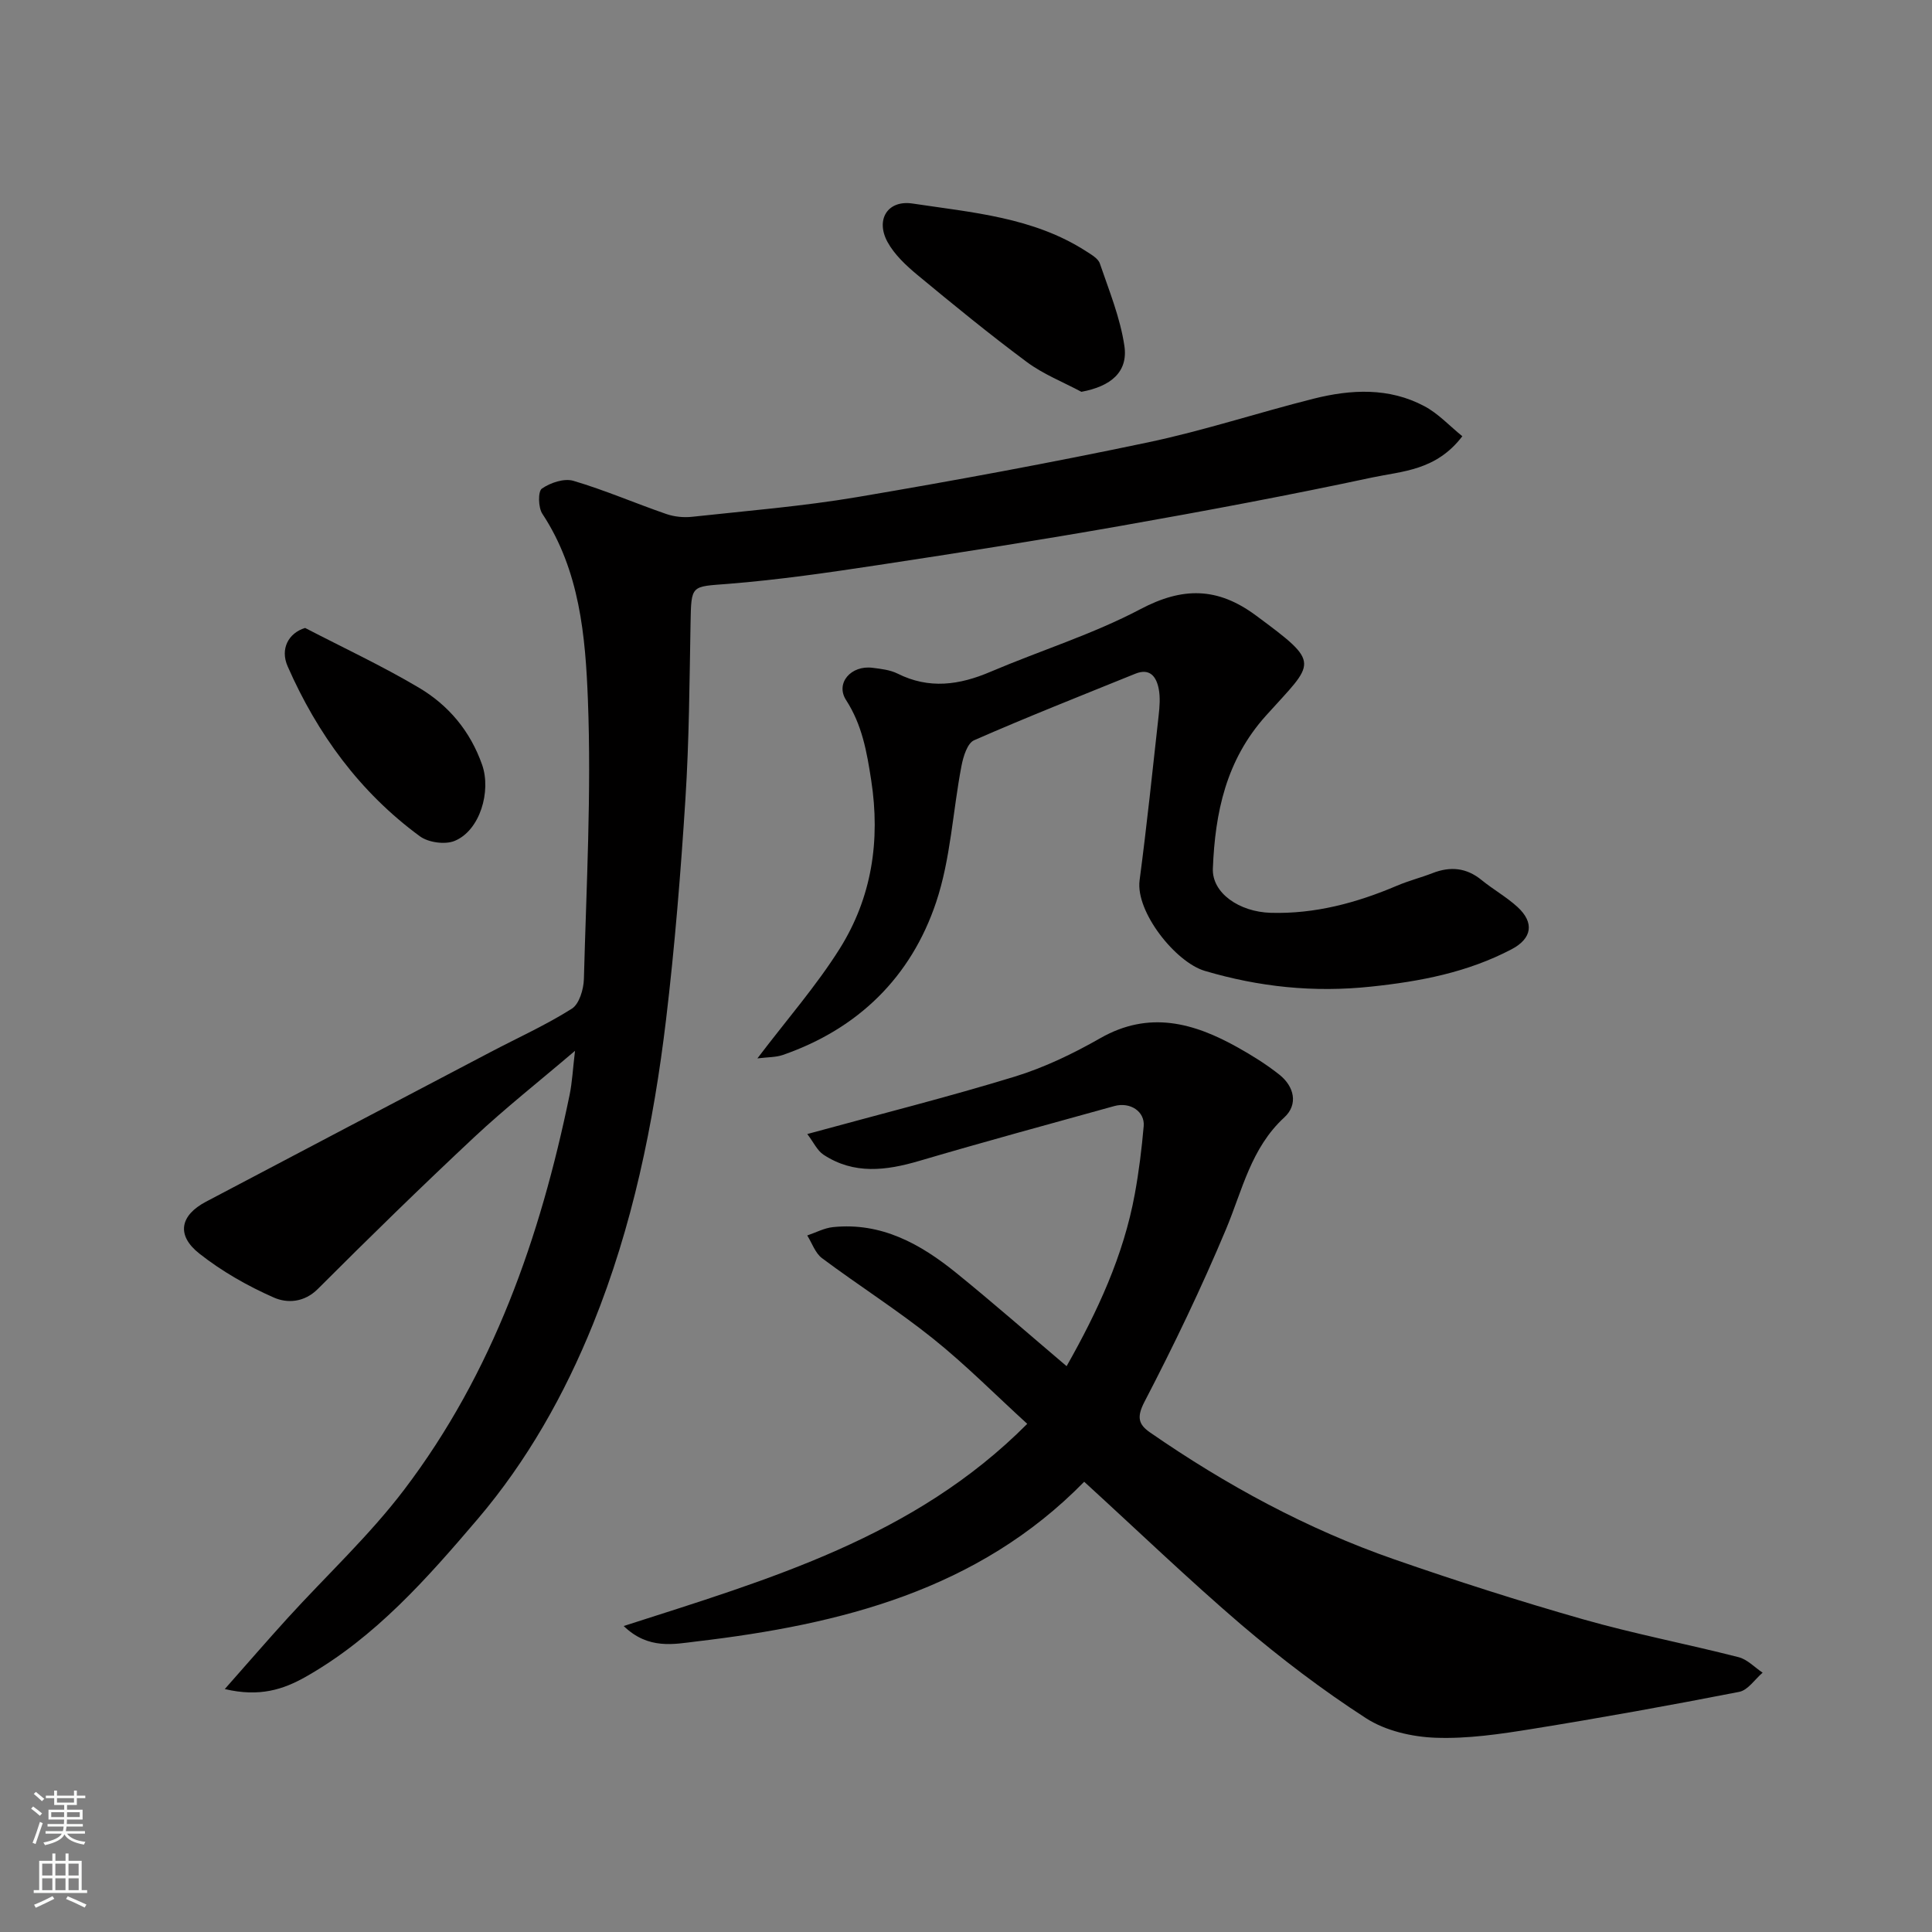
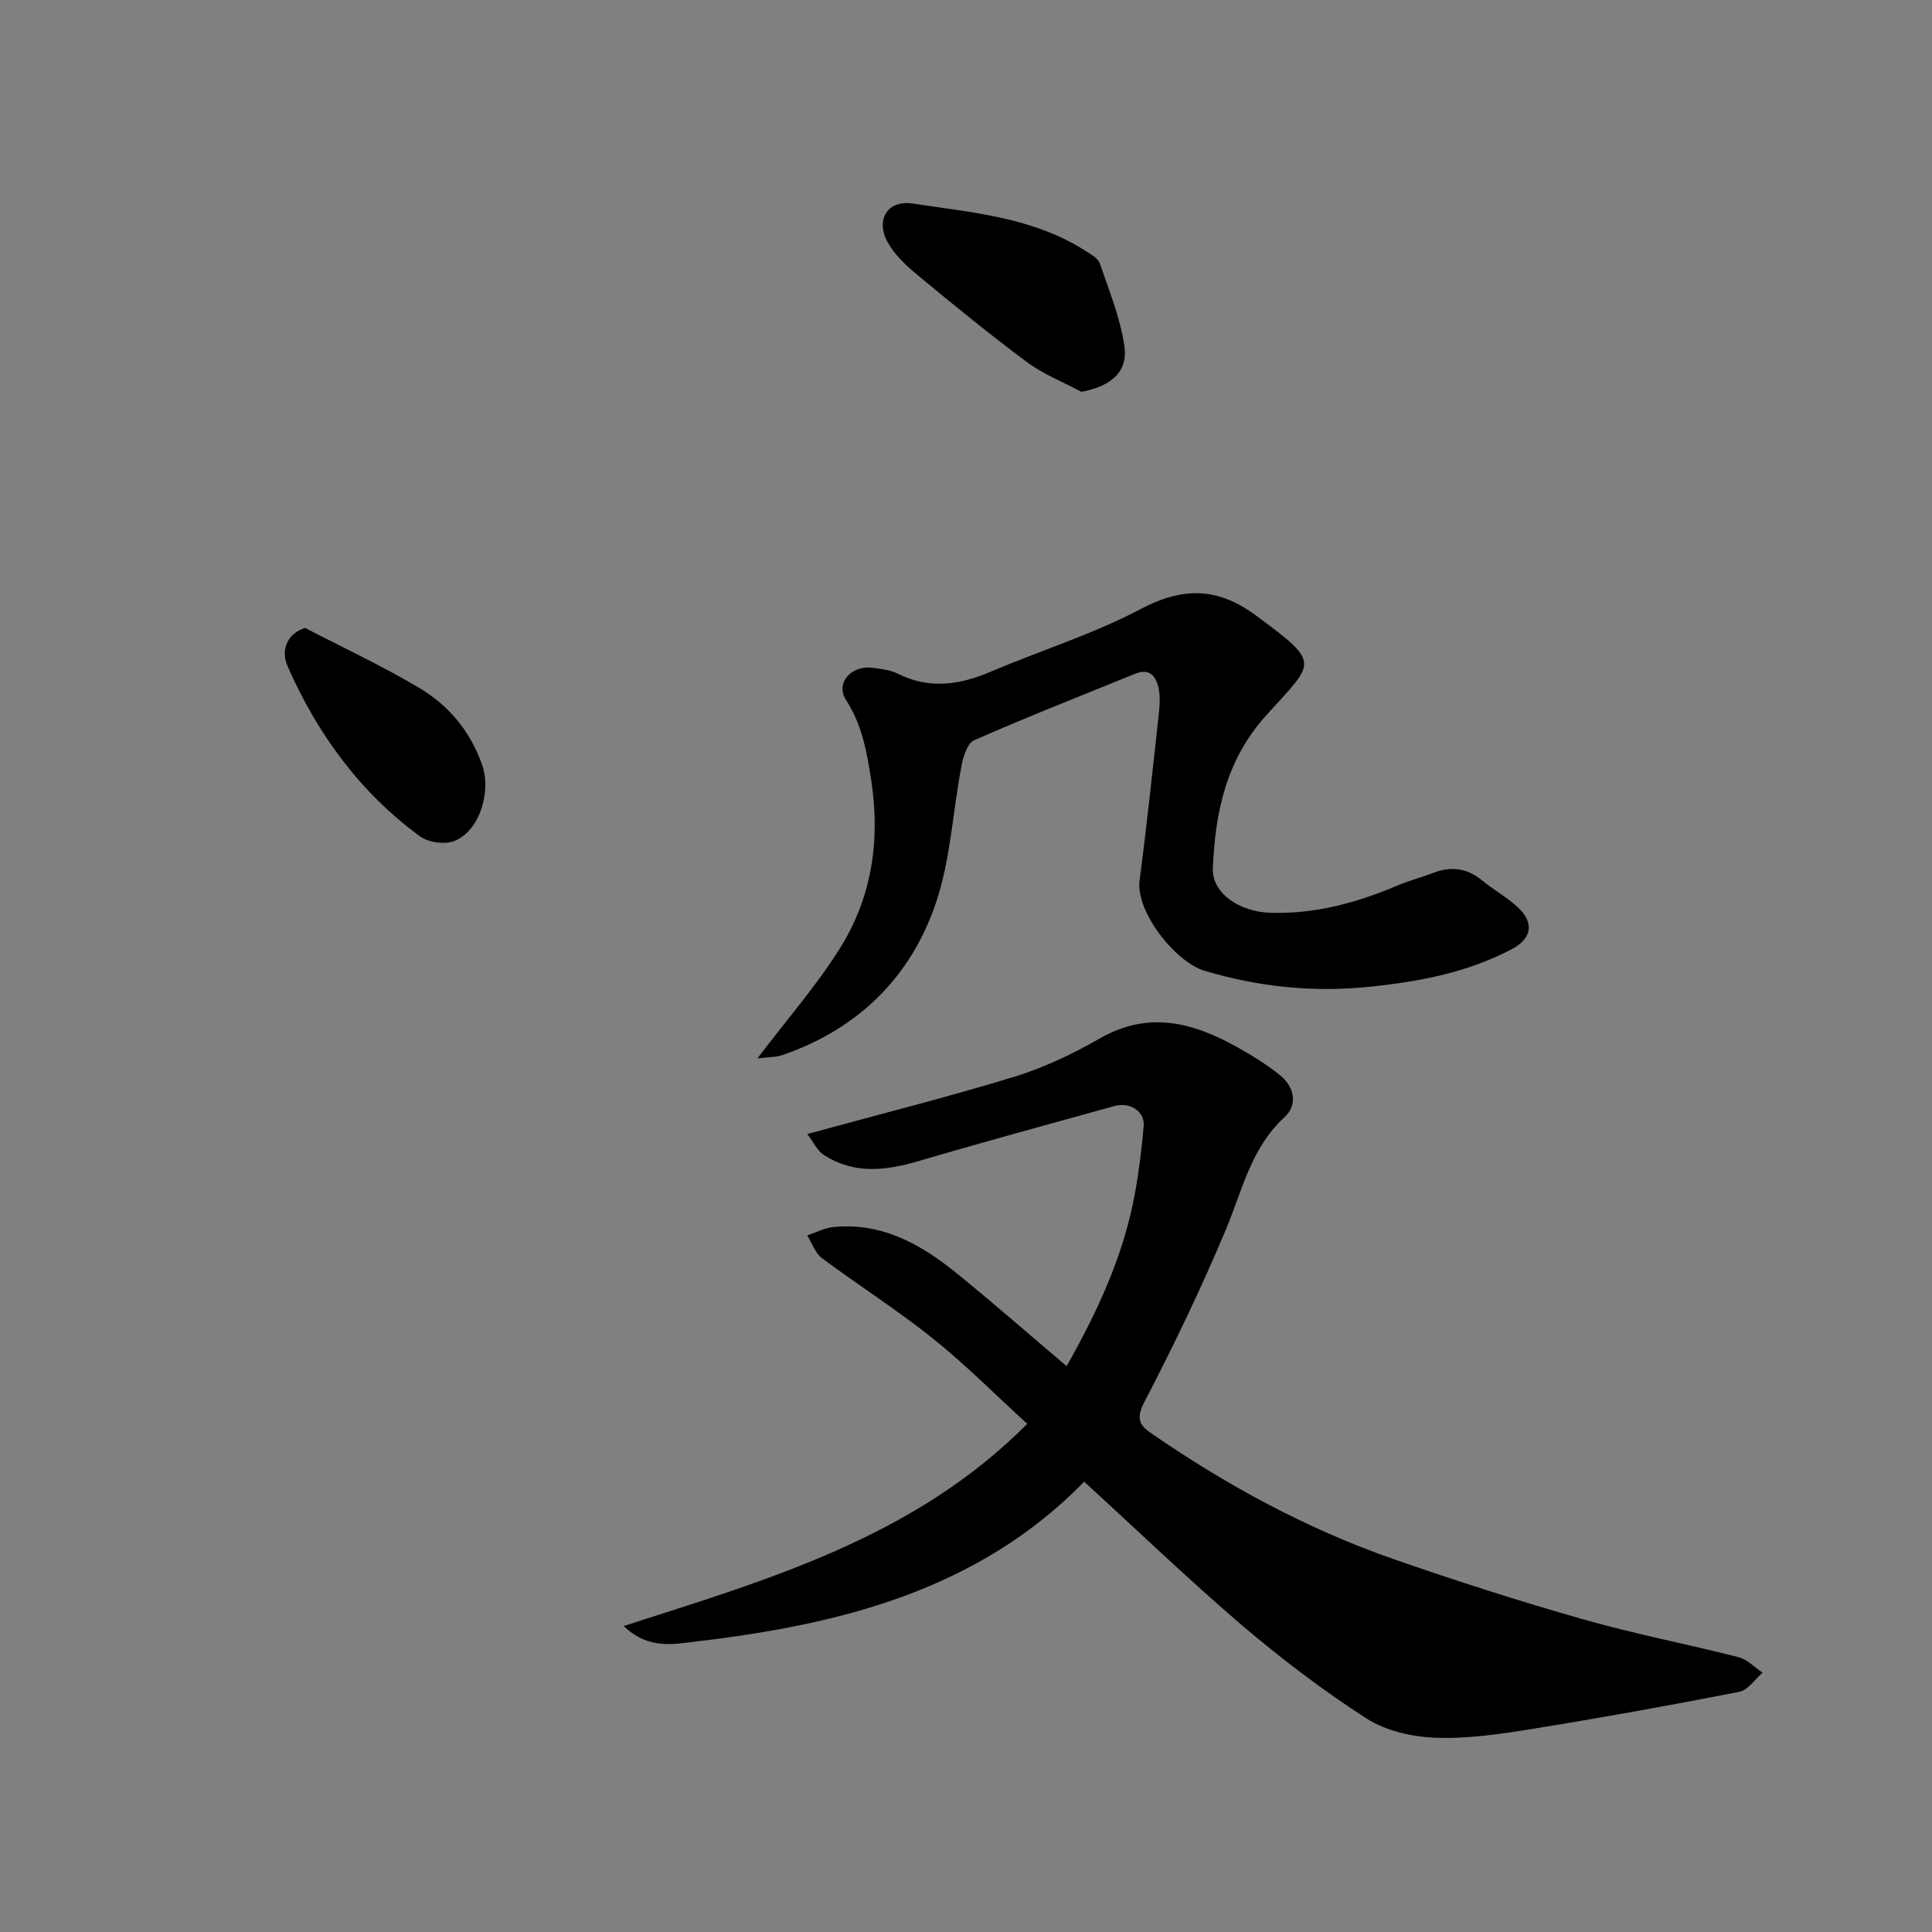
<svg xmlns="http://www.w3.org/2000/svg" enable-background="new 0 0 400 400" viewBox="0 0 400 400">
  <rect x="0" y="0" width="400" height="400" fill="#808080" stroke="none" />
  <g fill="#010000">
-     <path d="m302.76 90.32c-5.44 7.14-12.48 7.22-18.67 8.54-17.21 3.68-34.52 6.92-51.85 9.98-16.72 2.95-33.51 5.58-50.3 8.13-10.35 1.57-20.74 3.08-31.16 3.91-7.74.61-7.66.1-7.81 8.23-.22 12.1-.29 24.22-1.06 36.29-.97 15.25-2.2 30.51-4.01 45.69-2.58 21.57-6.96 42.86-15.12 63.04-5.88 14.55-13.63 28.33-23.88 40.37-10.49 12.31-21.22 24.49-35.56 32.64-4.69 2.66-9.62 4.26-16.8 2.56 4.86-5.5 8.87-10.14 12.99-14.67 8.06-8.86 16.92-17.09 24.13-26.58 18.4-24.21 28.19-52.27 34.27-81.76.54-2.64.67-5.36 1.12-9.13-7.47 6.37-14.42 11.85-20.87 17.88-10.97 10.27-21.73 20.77-32.35 31.4-2.88 2.89-6.4 3-9.12 1.81-5.45-2.4-10.79-5.44-15.45-9.12-4.8-3.79-3.98-7.9 1.37-10.72 19.63-10.36 39.28-20.67 58.93-30.99 5.63-2.96 11.47-5.59 16.83-8.98 1.54-.97 2.44-4.02 2.5-6.14.51-19.26 1.57-38.55.83-57.77-.51-13.22-1.69-26.81-9.44-38.57-.85-1.29-.92-4.62-.09-5.2 1.75-1.22 4.61-2.18 6.53-1.61 6.53 1.93 12.82 4.66 19.26 6.88 1.67.57 3.61.76 5.37.56 11.4-1.24 22.87-2.17 34.16-4.08 20.09-3.4 40.13-7.11 60.07-11.3 11.59-2.43 22.91-6.18 34.41-9.07 7.73-1.94 15.6-2.34 22.9 1.55 2.87 1.51 5.18 4.05 7.87 6.23z" />
    <path d="m224.47 306.78c-22 22.48-50.46 29.55-80.24 33.06-4.62.55-9.99 1.77-15.1-3.19 30.1-9.69 60.14-18.32 83.55-41.86-6.59-6.01-12.74-12.23-19.51-17.65-7.38-5.91-15.4-10.99-22.98-16.65-1.41-1.05-2.06-3.11-3.06-4.7 1.78-.6 3.53-1.55 5.35-1.73 10.02-1.03 18.12 3.5 25.51 9.49 7.66 6.21 15.09 12.73 22.84 19.3 6.36-11.24 11.78-22.84 14.12-35.65.85-4.64 1.43-9.35 1.84-14.05.26-3.03-2.8-5.06-6.09-4.15-13.47 3.73-26.96 7.4-40.37 11.35-6.87 2.02-13.52 2.87-19.83-1.28-1.31-.86-2.06-2.58-3.36-4.28 15.09-4.13 29.12-7.65 42.93-11.88 6.16-1.89 12.13-4.77 17.74-7.97 10.09-5.75 19.32-3.2 28.47 1.93 2.98 1.67 5.92 3.5 8.59 5.62 3.12 2.47 3.93 6.19 1.04 8.85-6.92 6.36-8.68 15.05-12.07 23.14-5.09 12.15-10.81 24.06-16.89 35.75-1.66 3.2-1.22 4.7 1.15 6.34 15.75 10.9 32.49 19.99 50.6 26.29 12.89 4.48 25.91 8.65 39.03 12.39 10.62 3.03 21.51 5.11 32.22 7.85 1.82.46 3.33 2.11 4.98 3.21-1.6 1.37-3.03 3.61-4.84 3.97-14.23 2.78-28.51 5.36-42.83 7.67-6.63 1.07-13.41 2.08-20.07 1.83-4.87-.18-10.33-1.44-14.35-4.03-9.04-5.84-17.68-12.42-25.89-19.41-10.91-9.35-21.29-19.34-32.48-29.56z" />
    <path d="m156.81 219.13c6.13-8.08 12.2-15.01 17.04-22.71 6.65-10.6 8.45-22.39 6.52-34.9-.91-5.88-1.87-11.42-5.2-16.58-2.26-3.5 1.03-7.25 5.47-6.68 1.76.22 3.64.43 5.19 1.2 6.53 3.27 12.79 2.38 19.23-.37 10.33-4.4 21.17-7.76 31.05-12.97 8.76-4.63 15.98-4.56 23.88 1.28 13.76 10.17 12.24 9.5 2.11 20.77-8.28 9.21-10.53 20.09-10.99 31.65-.2 5.06 5.44 8.98 11.99 9.17 9.16.26 17.78-2.06 26.14-5.62 2.39-1.02 4.93-1.66 7.35-2.6 3.67-1.43 7-1.14 10.14 1.42 2.4 1.96 5.16 3.5 7.44 5.58 3.57 3.27 3.01 6.55-1.22 8.77-9.12 4.78-18.84 6.65-29.1 7.73-11.87 1.26-23.14.07-34.41-3.26-6.05-1.79-14.36-12.22-13.5-18.75 1.5-11.36 2.69-22.77 3.95-34.16.2-1.81.35-3.72.01-5.48-.48-2.48-1.8-4.37-4.85-3.13-11.15 4.52-22.36 8.94-33.37 13.77-1.4.61-2.24 3.37-2.61 5.28-1.81 9.42-2.24 19.27-5.26 28.27-5.18 15.45-16.09 26.18-31.74 31.61-1.46.5-3.13.44-5.26.71z" />
    <path d="m223.89 81.12c-3.78-2.02-7.87-3.63-11.27-6.15-7.74-5.75-15.22-11.87-22.66-18.03-2.36-1.96-4.77-4.21-6.21-6.84-2.52-4.63.02-8.74 5.19-7.96 12.32 1.86 24.98 2.83 35.9 9.86 1.08.7 2.51 1.49 2.87 2.55 1.92 5.62 4.22 11.24 5.08 17.05.81 5.42-2.81 8.4-8.9 9.52z" />
    <path d="m63.17 130.01c7.86 4.08 15.92 7.84 23.53 12.35 6.15 3.64 10.66 8.98 13.12 15.99 1.91 5.45-.43 13.62-5.72 15.76-1.98.8-5.41.32-7.16-.96-12.41-9.1-21.23-21.18-27.38-35.18-1.61-3.63.18-6.92 3.61-7.96z" />
  </g>
-   <path d="m6.44 374.46.42-.45c.65.47 1.27.95 1.85 1.44l-.45.49c-.65-.56-1.25-1.06-1.82-1.48m.93 7.33-.63-.26c.55-1.36 1.05-2.8 1.52-4.33.19.1.38.19.59.27-.46 1.29-.95 2.73-1.48 4.32m-.38-10.38.44-.42c.43.34 1.01.82 1.74 1.44l-.49.49c-.53-.51-1.09-1.01-1.69-1.51m2.5.35h1.72v-1.04h.59v1.04h3.52v-1.04h.59v1.04h1.75v.53h-1.75v1.42h-2.03v.97h3.22v2.03h-3.24c0 .35-.01.66-.03.93h3.32v.53h-3.37c-.03.27-.08.58-.15.94h3.96v.53h-3.71c.67.92 1.93 1.48 3.79 1.68-.13.24-.23.44-.29.59-2.13-.38-3.48-1.08-4.04-2.12-.43.97-1.77 1.72-4.03 2.23-.09-.19-.2-.37-.33-.55 2.1-.42 3.37-1.03 3.81-1.83h-3.36v-.53h3.58c.08-.29.13-.61.16-.94h-3.33v-.53h3.39c.02-.27.04-.58.04-.93h-3.23v-2.03h3.25v-.97h-2.07v-1.42h-1.73zm1.12 3.44v1h2.65c.01-.3.02-.44.01-.4v-.25-.35zm1.19-2h3.52v-.91h-3.52zm4.71 2h-2.63v.59c0 .15-.01.28-.01.4h2.64z" fill="#fafbfa" />
-   <path d="m13.56 383.74h.63v1.52h2.72v6.07h1.13v.6h-11.06v-.6h1.13v-6.07h2.73v-1.52h.63v1.52h2.1v-1.52zm-2.69 8.83.38.56c-1.24.63-2.53 1.25-3.85 1.85-.1-.21-.21-.42-.34-.63 1.36-.55 2.63-1.15 3.81-1.78m-2.13-4.27h2.1v-2.45h-2.1zm0 3.04h2.1v-2.46h-2.1zm2.72-3.04h2.1v-2.45h-2.1zm0 3.04h2.1v-2.46h-2.1zm6.07 3.6c-1.41-.71-2.7-1.3-3.86-1.78l.35-.56c1.45.62 2.75 1.19 3.88 1.72zm-1.25-9.09h-2.1v2.45h2.1zm-2.09 5.49h2.1v-2.46h-2.1z" fill="#fafbfa" />
</svg>